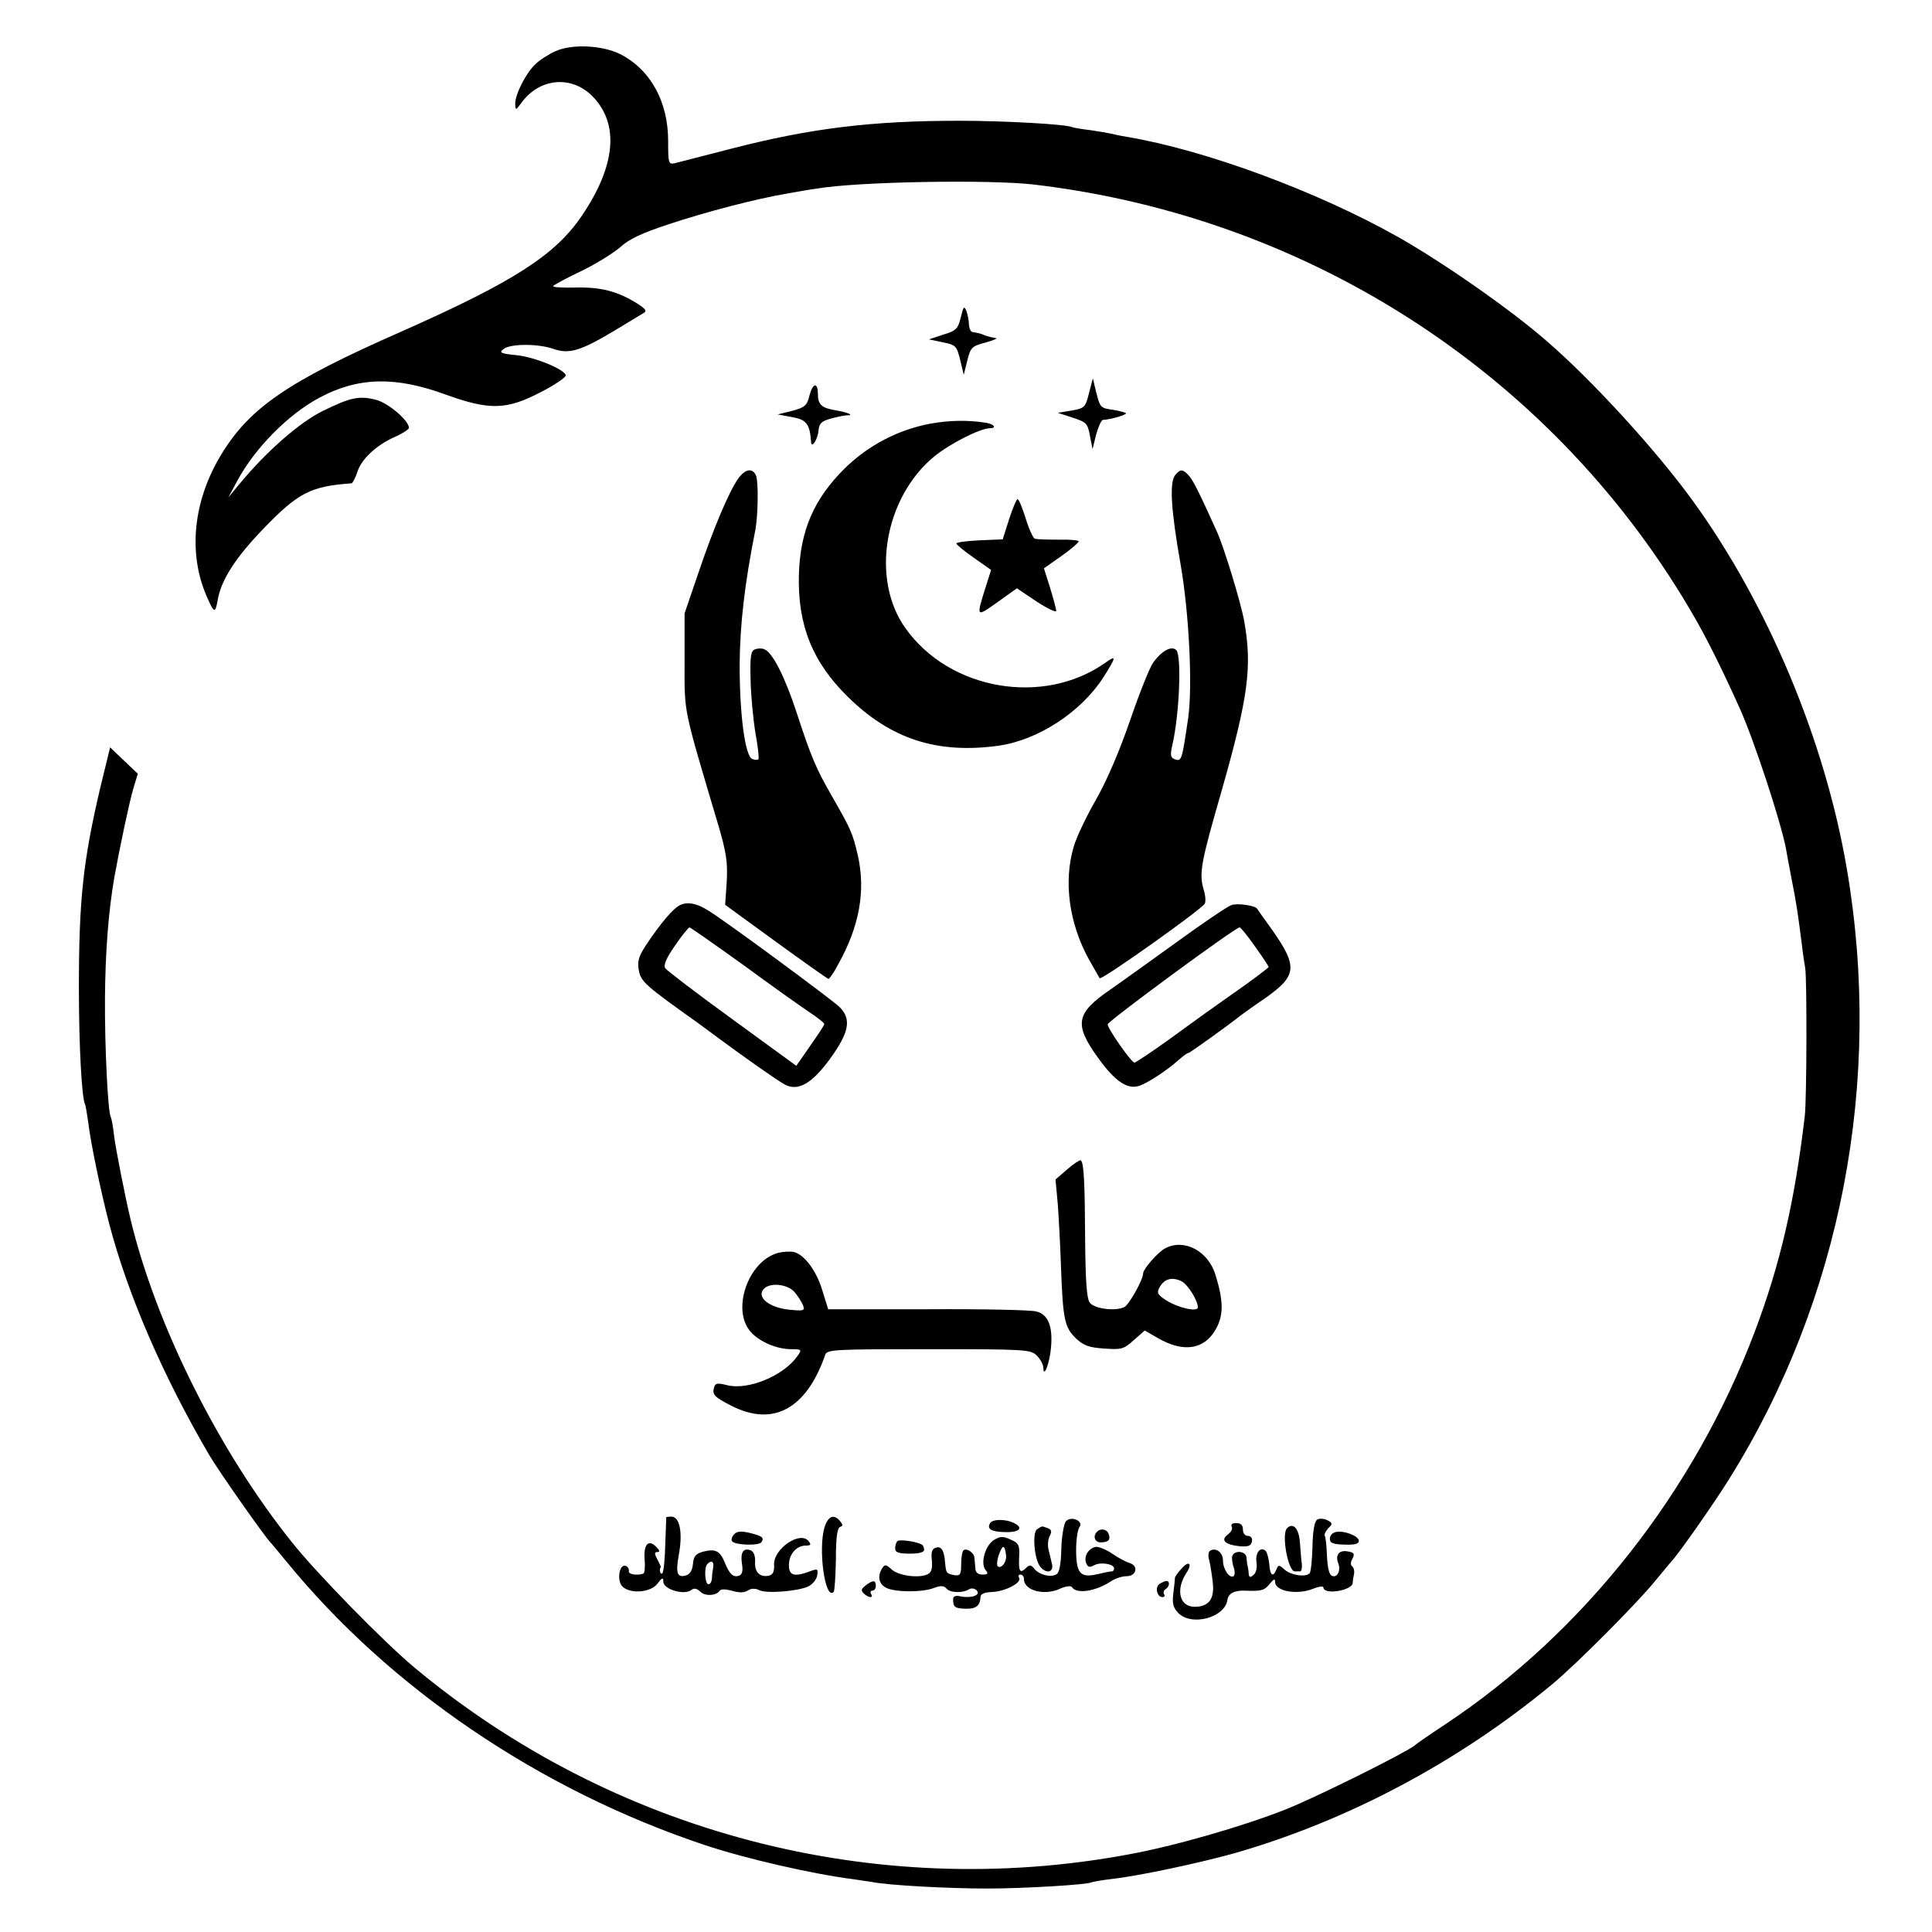
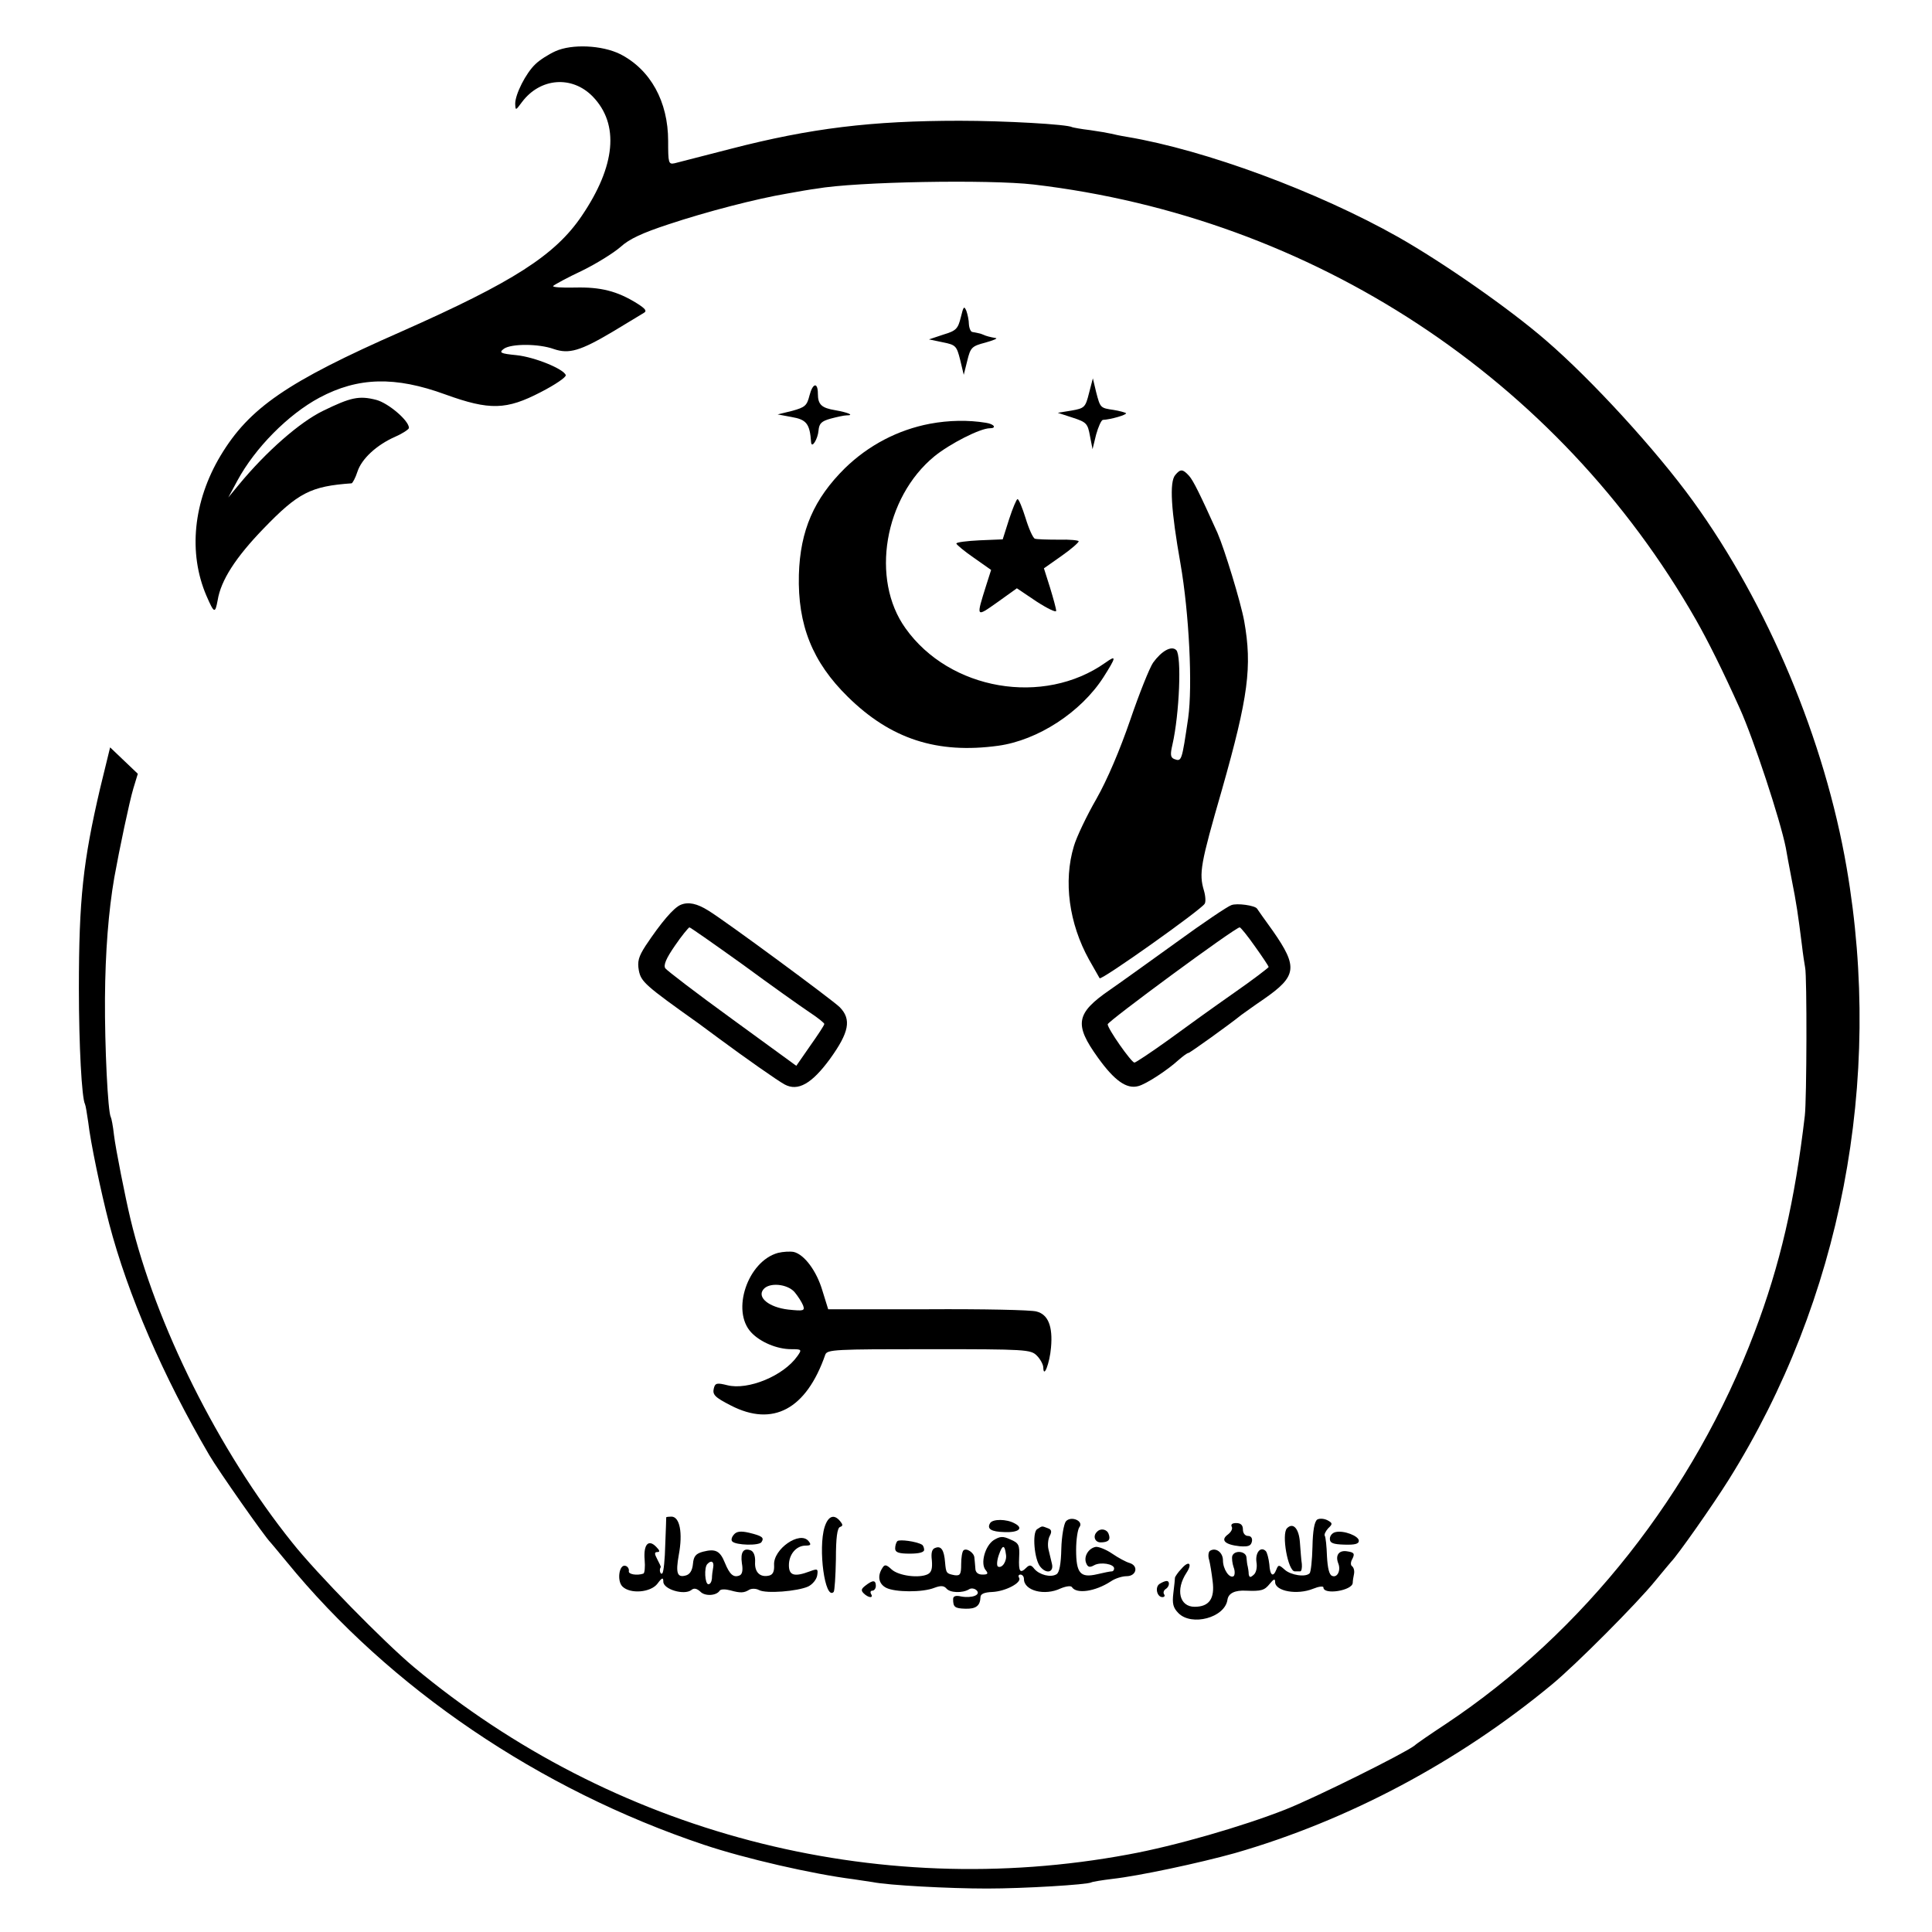
<svg xmlns="http://www.w3.org/2000/svg" version="1.0" width="600pt" height="600pt" viewBox="0 0 600 600" preserveAspectRatio="xMidYMid meet">
  <g transform="translate(0,600) scale(0.1,-0.1)" fill="#000000" stroke="none">
    <path d="M1725 5841 c-22 -10 -50 -28 -62 -40 -30 -28 -63 -94 -63 -123 1 -22 1 -22 21 5 57 76 156 83 220 17 83 -86 71 -215 -34 -370 -83 -123 -214 -206 -559 -359 -357 -157 -474 -238 -563 -386 -85 -142 -101 -302 -44 -435 24 -55 27 -57 35 -14 10 62 56 133 142 222 108 112 147 132 274 141 3 1 12 17 18 36 13 40 59 83 118 109 23 10 42 23 42 27 0 23 -64 77 -101 87 -54 14 -80 8 -166 -34 -72 -35 -176 -126 -261 -229 l-33 -40 28 52 c55 102 158 206 255 258 120 64 235 67 391 10 138 -50 190 -48 296 7 45 23 80 47 78 53 -6 19 -96 56 -153 62 -51 5 -55 8 -39 20 23 16 108 16 155 -1 47 -16 82 -6 183 54 45 27 88 53 96 58 11 6 6 13 -21 30 -61 38 -113 51 -192 49 -42 -1 -72 1 -68 5 4 4 44 26 89 47 45 22 98 55 120 74 27 25 69 44 148 70 120 40 275 80 370 96 33 6 73 13 90 15 124 22 536 29 675 13 867 -102 1629 -602 2057 -1352 38 -67 82 -155 136 -275 43 -95 126 -347 143 -433 2 -12 10 -56 18 -97 15 -75 20 -110 32 -205 3 -27 8 -59 10 -70 6 -27 5 -410 -1 -460 -31 -265 -77 -464 -156 -672 -188 -497 -532 -933 -959 -1217 -47 -31 -91 -61 -97 -67 -31 -24 -308 -162 -402 -199 -132 -52 -343 -113 -486 -139 -789 -147 -1603 67 -2220 582 -93 78 -303 292 -378 387 -228 284 -424 678 -502 1005 -16 67 -46 218 -51 260 -3 28 -8 53 -10 56 -9 16 -19 219 -18 369 1 144 11 271 29 375 16 89 47 236 59 276 l14 46 -43 41 -43 41 -31 -127 c-53 -227 -66 -345 -66 -622 0 -177 9 -341 19 -359 2 -4 6 -28 10 -56 7 -62 39 -215 65 -315 58 -221 167 -473 311 -719 28 -48 174 -256 190 -271 3 -3 25 -30 50 -60 320 -392 785 -708 1296 -879 128 -43 338 -91 464 -107 19 -3 46 -7 60 -9 49 -10 237 -20 355 -20 116 0 311 12 324 19 3 2 33 7 66 11 81 9 269 49 380 80 351 101 694 283 985 524 74 61 265 253 320 321 25 30 47 57 50 60 19 19 127 172 179 255 349 558 480 1238 366 1900 -68 396 -244 817 -478 1140 -113 156 -313 375 -456 498 -113 98 -318 241 -459 321 -250 141 -598 270 -842 311 -19 3 -42 8 -50 10 -8 2 -37 7 -65 11 -27 3 -52 8 -55 9 -14 9 -211 20 -350 20 -273 0 -462 -23 -710 -87 -85 -22 -164 -42 -175 -45 -19 -4 -20 1 -20 69 0 123 -55 222 -149 270 -57 28 -150 32 -201 9z" />
    <path d="M2984 5015 c-9 -36 -14 -42 -54 -54 l-45 -15 43 -9 c40 -8 43 -11 54 -55 l11 -46 11 44 c10 41 14 45 56 56 25 7 39 13 33 14 -18 3 -32 7 -38 10 -3 1 -9 4 -15 5 -5 1 -14 3 -20 4 -5 0 -10 11 -11 24 0 12 -4 31 -8 42 -7 16 -9 13 -17 -20z" />
    <path d="M3382 4779 c-11 -44 -14 -47 -54 -54 l-43 -7 46 -15 c43 -14 47 -18 54 -57 l8 -41 11 45 c7 25 16 45 21 46 24 1 76 16 72 21 -3 2 -20 7 -39 10 -41 6 -41 6 -54 56 l-10 42 -12 -46z" />
    <path d="M2514 4772 c-8 -32 -14 -37 -54 -48 l-45 -11 43 -8 c47 -8 57 -21 61 -79 2 -20 21 11 23 37 2 22 9 29 38 37 19 5 41 10 49 10 26 0 5 9 -35 16 -42 7 -54 17 -54 51 0 37 -16 34 -26 -5z" />
    <path d="M2888 4684 c-100 -19 -191 -67 -264 -138 -96 -95 -139 -193 -143 -331 -4 -156 42 -271 152 -379 133 -131 277 -178 467 -152 123 17 257 104 327 213 40 63 41 70 6 45 -192 -136 -484 -86 -621 107 -109 152 -66 406 90 534 48 39 142 87 172 87 22 0 14 13 -12 17 -55 9 -115 8 -174 -3z" />
-     <path d="M2292 4513 c-28 -40 -77 -155 -124 -295 l-42 -123 0 -150 c0 -163 -6 -135 104 -505 26 -88 30 -117 27 -178 l-5 -72 158 -115 c87 -63 160 -115 163 -115 3 0 17 20 30 45 66 118 86 228 61 339 -16 68 -21 80 -79 181 -50 87 -65 121 -111 262 -36 110 -75 188 -101 197 -7 3 -20 3 -29 -1 -12 -4 -15 -22 -13 -94 1 -48 8 -123 15 -165 8 -43 12 -80 9 -82 -2 -3 -11 -2 -19 1 -22 9 -39 137 -39 292 1 124 15 250 49 420 8 44 10 147 2 168 -11 25 -34 21 -56 -10z" />
    <path d="M3650 4525 c-19 -22 -13 -111 16 -275 27 -155 38 -380 24 -480 -20 -135 -20 -136 -44 -127 -11 5 -12 14 -5 44 22 96 29 277 12 294 -15 15 -46 -3 -72 -39 -11 -16 -43 -96 -71 -178 -32 -93 -71 -185 -105 -245 -30 -52 -62 -119 -70 -147 -33 -109 -15 -240 47 -352 17 -30 32 -56 33 -58 6 -7 313 211 326 231 4 5 3 24 -2 41 -16 54 -11 82 56 314 82 289 94 382 69 523 -11 60 -61 223 -83 274 -55 122 -75 162 -88 177 -20 22 -27 22 -43 3z" />
    <path d="M3134 4388 l-20 -63 -72 -3 c-40 -2 -72 -6 -72 -10 1 -4 25 -24 54 -44 l54 -38 -15 -47 c-32 -102 -33 -101 35 -53 l60 43 61 -41 c34 -22 61 -35 61 -29 0 7 -9 39 -19 72 l-19 60 54 38 c30 21 54 42 54 46 0 3 -28 6 -62 5 -35 0 -68 1 -74 3 -6 2 -19 31 -29 64 -10 32 -21 59 -25 59 -3 0 -15 -28 -26 -62z" />
    <path d="M2114 3190 c-22 -9 -61 -55 -109 -127 -22 -34 -26 -49 -21 -77 7 -35 19 -46 185 -164 12 -9 42 -31 65 -48 77 -57 182 -131 203 -142 41 -22 84 2 141 80 59 82 67 122 30 160 -22 22 -354 267 -408 300 -35 22 -62 28 -86 18z m192 -185 c87 -64 180 -130 207 -148 26 -17 47 -34 47 -37 0 -4 -20 -34 -44 -68 l-43 -62 -199 145 c-109 79 -203 151 -208 158 -6 10 3 31 30 70 21 31 42 56 45 57 3 0 77 -52 165 -115z" />
    <path d="M3824 3189 c-12 -4 -89 -56 -170 -115 -82 -59 -175 -126 -207 -148 -106 -73 -112 -107 -37 -211 51 -71 89 -98 125 -88 24 6 90 49 125 81 14 12 27 22 31 22 4 0 127 88 164 118 6 4 37 27 71 50 102 71 105 99 27 211 -26 36 -48 67 -49 69 -6 10 -63 18 -80 11z m74 -129 c23 -32 42 -61 42 -63 0 -2 -48 -39 -107 -80 -60 -42 -152 -108 -205 -147 -53 -38 -101 -70 -105 -70 -10 1 -83 105 -83 119 0 9 396 301 410 301 3 0 25 -27 48 -60z" />
-     <path d="M3315 2369 l-37 -32 7 -76 c3 -42 8 -130 10 -196 6 -162 11 -187 46 -221 23 -22 40 -29 88 -32 54 -4 61 -2 92 26 l34 30 40 -23 c82 -48 149 -36 184 33 21 41 20 84 -4 162 -22 74 -96 114 -155 84 -23 -11 -70 -65 -70 -79 0 -19 -43 -96 -58 -104 -27 -14 -94 -6 -108 14 -9 13 -13 67 -14 194 -1 182 -4 238 -13 247 -3 3 -21 -9 -42 -27z m356 -349 c19 -11 49 -59 49 -80 0 -15 -58 -3 -97 21 -27 17 -31 24 -23 39 15 29 40 36 71 20z" />
    <path d="M2416 2109 c-94 -26 -146 -180 -83 -247 28 -30 80 -52 124 -52 33 0 34 -1 19 -22 -43 -61 -153 -106 -217 -90 -32 8 -38 7 -42 -9 -5 -20 2 -28 53 -54 130 -67 234 -12 293 158 6 16 30 17 322 17 302 0 316 -1 335 -20 11 -11 20 -28 20 -37 1 -36 20 14 24 62 6 66 -9 103 -45 112 -16 5 -168 8 -338 7 l-309 0 -18 58 c-18 61 -56 112 -89 120 -11 2 -33 1 -49 -3z m51 -121 c11 -13 23 -32 27 -42 6 -17 2 -18 -46 -13 -60 7 -98 38 -77 63 18 22 73 17 96 -8z" />
    <path d="M2069 1288 c0 -2 -1 -40 -3 -85 -1 -45 -5 -85 -9 -89 -6 -6 -11 11 -5 19 1 1 -4 12 -11 25 -9 17 -9 22 1 22 8 0 7 5 -4 16 -24 25 -40 8 -36 -40 2 -22 0 -42 -4 -43 -20 -7 -48 -2 -45 8 1 6 -3 14 -10 16 -20 7 -28 -46 -10 -64 24 -24 88 -19 109 9 14 19 18 20 18 6 0 -24 65 -43 87 -26 8 7 17 5 28 -5 14 -15 50 -13 60 3 3 5 18 5 33 1 32 -9 43 -8 59 2 7 4 21 4 30 -1 22 -12 120 -4 153 11 14 7 26 22 28 35 3 20 1 21 -23 12 -48 -18 -65 -13 -65 19 0 34 23 61 52 61 16 0 18 3 9 14 -27 33 -110 -25 -107 -74 1 -19 -3 -30 -15 -33 -28 -7 -46 10 -44 42 1 18 -4 32 -13 36 -23 9 -33 -5 -28 -40 4 -22 1 -35 -8 -38 -18 -7 -30 3 -45 40 -15 37 -29 44 -68 34 -22 -6 -29 -14 -31 -38 -2 -21 -10 -33 -23 -36 -26 -7 -31 8 -21 64 13 69 3 119 -23 119 -8 0 -15 -1 -16 -2z m146 -155 c-2 -10 -4 -26 -4 -35 -1 -10 -5 -18 -11 -18 -11 0 -14 53 -3 63 12 13 21 7 18 -10z" />
    <path d="M2561 1258 c-21 -67 1 -229 28 -202 3 3 6 49 7 102 0 66 4 97 13 100 9 3 9 7 0 18 -19 23 -37 16 -48 -18z" />
    <path d="M3310 1275 c-6 -8 -13 -46 -14 -85 -1 -47 -6 -74 -15 -79 -18 -11 -53 -2 -69 17 -9 12 -15 13 -24 4 -20 -20 -25 -14 -23 31 2 39 -1 45 -27 56 -24 11 -32 10 -52 -2 -27 -18 -42 -73 -25 -93 9 -11 7 -14 -10 -14 -14 0 -22 7 -22 20 -1 11 -2 26 -3 33 -1 15 -25 31 -34 22 -4 -4 -7 -23 -7 -43 0 -31 -3 -36 -20 -34 -26 5 -27 6 -30 40 -3 38 -12 52 -30 45 -11 -3 -14 -16 -11 -39 2 -25 -1 -37 -13 -43 -27 -13 -90 -5 -112 15 -17 16 -22 16 -29 4 -16 -25 -11 -49 12 -61 27 -14 113 -15 150 0 19 7 29 7 37 -2 11 -14 50 -15 70 -3 7 5 18 3 24 -3 14 -14 -14 -25 -48 -19 -17 4 -25 1 -25 -8 0 -25 5 -29 38 -30 33 -1 46 9 47 36 0 10 12 15 37 16 41 2 92 29 83 44 -4 6 -1 10 4 10 6 0 11 -6 11 -14 0 -36 64 -53 114 -29 17 7 32 9 35 4 14 -22 72 -14 121 18 13 9 35 16 49 16 30 0 38 32 9 41 -11 3 -35 16 -54 29 -19 13 -42 22 -51 21 -22 -4 -38 -29 -30 -50 5 -13 11 -15 25 -7 20 11 62 4 62 -10 0 -5 -3 -9 -7 -9 -5 0 -25 -4 -46 -9 -52 -12 -65 3 -65 76 0 32 5 63 10 70 15 19 -26 37 -42 18z m-186 -102 c4 -21 -12 -45 -25 -38 -4 3 -3 19 3 36 11 32 18 33 22 2z" />
    <path d="M4091 1281 c-9 -6 -14 -35 -15 -85 -1 -41 -5 -79 -9 -82 -12 -13 -58 -6 -77 11 -18 16 -20 16 -26 1 -10 -26 -20 -19 -22 16 -2 18 -7 37 -11 41 -16 16 -33 -5 -29 -34 3 -17 -1 -34 -9 -40 -10 -9 -13 -8 -15 2 0 8 -2 19 -3 24 -2 6 -3 18 -4 28 -1 20 -37 24 -44 5 -2 -7 0 -23 4 -35 5 -12 4 -25 0 -28 -13 -8 -33 22 -33 49 0 25 -22 41 -40 30 -5 -3 -7 -16 -3 -28 3 -11 8 -42 11 -67 7 -54 -11 -79 -56 -79 -47 0 -60 53 -25 106 19 29 7 39 -16 12 -11 -11 -19 -24 -20 -27 0 -3 -2 -25 -5 -48 -4 -33 -1 -46 16 -63 41 -41 144 -14 152 42 3 20 23 30 58 28 47 -2 57 1 73 21 13 16 17 17 17 6 0 -29 69 -41 118 -21 17 7 32 9 32 4 0 -24 89 -10 91 14 0 6 2 19 4 28 2 10 -1 20 -6 24 -5 3 -5 13 1 23 8 16 5 20 -15 23 -26 5 -39 -11 -29 -37 9 -22 -3 -46 -19 -39 -9 3 -14 24 -16 61 -1 31 -4 60 -7 64 -2 4 3 14 11 23 14 13 14 16 -3 25 -10 5 -24 6 -31 2z" />
    <path d="M3075 1270 c-11 -18 3 -27 44 -28 45 -2 61 12 32 27 -25 14 -68 14 -76 1z" />
    <path d="M3825 1259 c4 -6 -1 -16 -11 -24 -25 -18 -10 -32 36 -37 27 -2 35 1 38 15 2 10 -3 17 -12 17 -9 0 -16 8 -16 20 0 14 -7 20 -21 20 -12 0 -17 -4 -14 -11z" />
    <path d="M3221 1251 c-16 -10 -9 -95 10 -117 19 -23 42 -17 36 9 -3 12 -8 33 -11 46 -3 13 -1 32 4 41 7 13 6 20 -6 24 -19 7 -16 8 -33 -3z" />
    <path d="M3997 1254 c-18 -18 3 -134 24 -134 5 0 12 0 17 0 4 0 6 11 5 23 -2 12 -4 42 -6 67 -3 43 -21 63 -40 44z" />
    <path d="M2279 1234 c-7 -8 -9 -17 -5 -21 11 -12 84 -14 91 -2 9 14 2 19 -39 29 -26 6 -39 4 -47 -6z" />
    <path d="M3407 1243 c-14 -13 -7 -33 11 -33 24 0 32 8 25 26 -5 15 -25 19 -36 7z" />
-     <path d="M4148 1242 c-10 -2 -18 -11 -18 -21 0 -13 10 -17 45 -18 32 -1 45 2 45 12 0 15 -47 33 -72 27z" />
+     <path d="M4148 1242 c-10 -2 -18 -11 -18 -21 0 -13 10 -17 45 -18 32 -1 45 2 45 12 0 15 -47 33 -72 27" />
    <path d="M2787 1214 c-4 -4 -7 -14 -7 -23 0 -12 11 -16 45 -16 29 0 45 4 45 12 0 6 -3 14 -7 16 -17 10 -69 17 -76 11z" />
    <path d="M2688 1076 c-13 -10 -15 -15 -6 -24 15 -15 32 -16 23 -2 -3 6 -1 10 4 10 6 0 11 7 11 15 0 18 -9 19 -32 1z" />
    <path d="M3601 1081 c-15 -10 -8 -41 9 -41 6 0 9 4 5 9 -3 5 -1 12 5 16 12 7 14 25 3 25 -5 0 -14 -4 -22 -9z" />
  </g>
</svg>